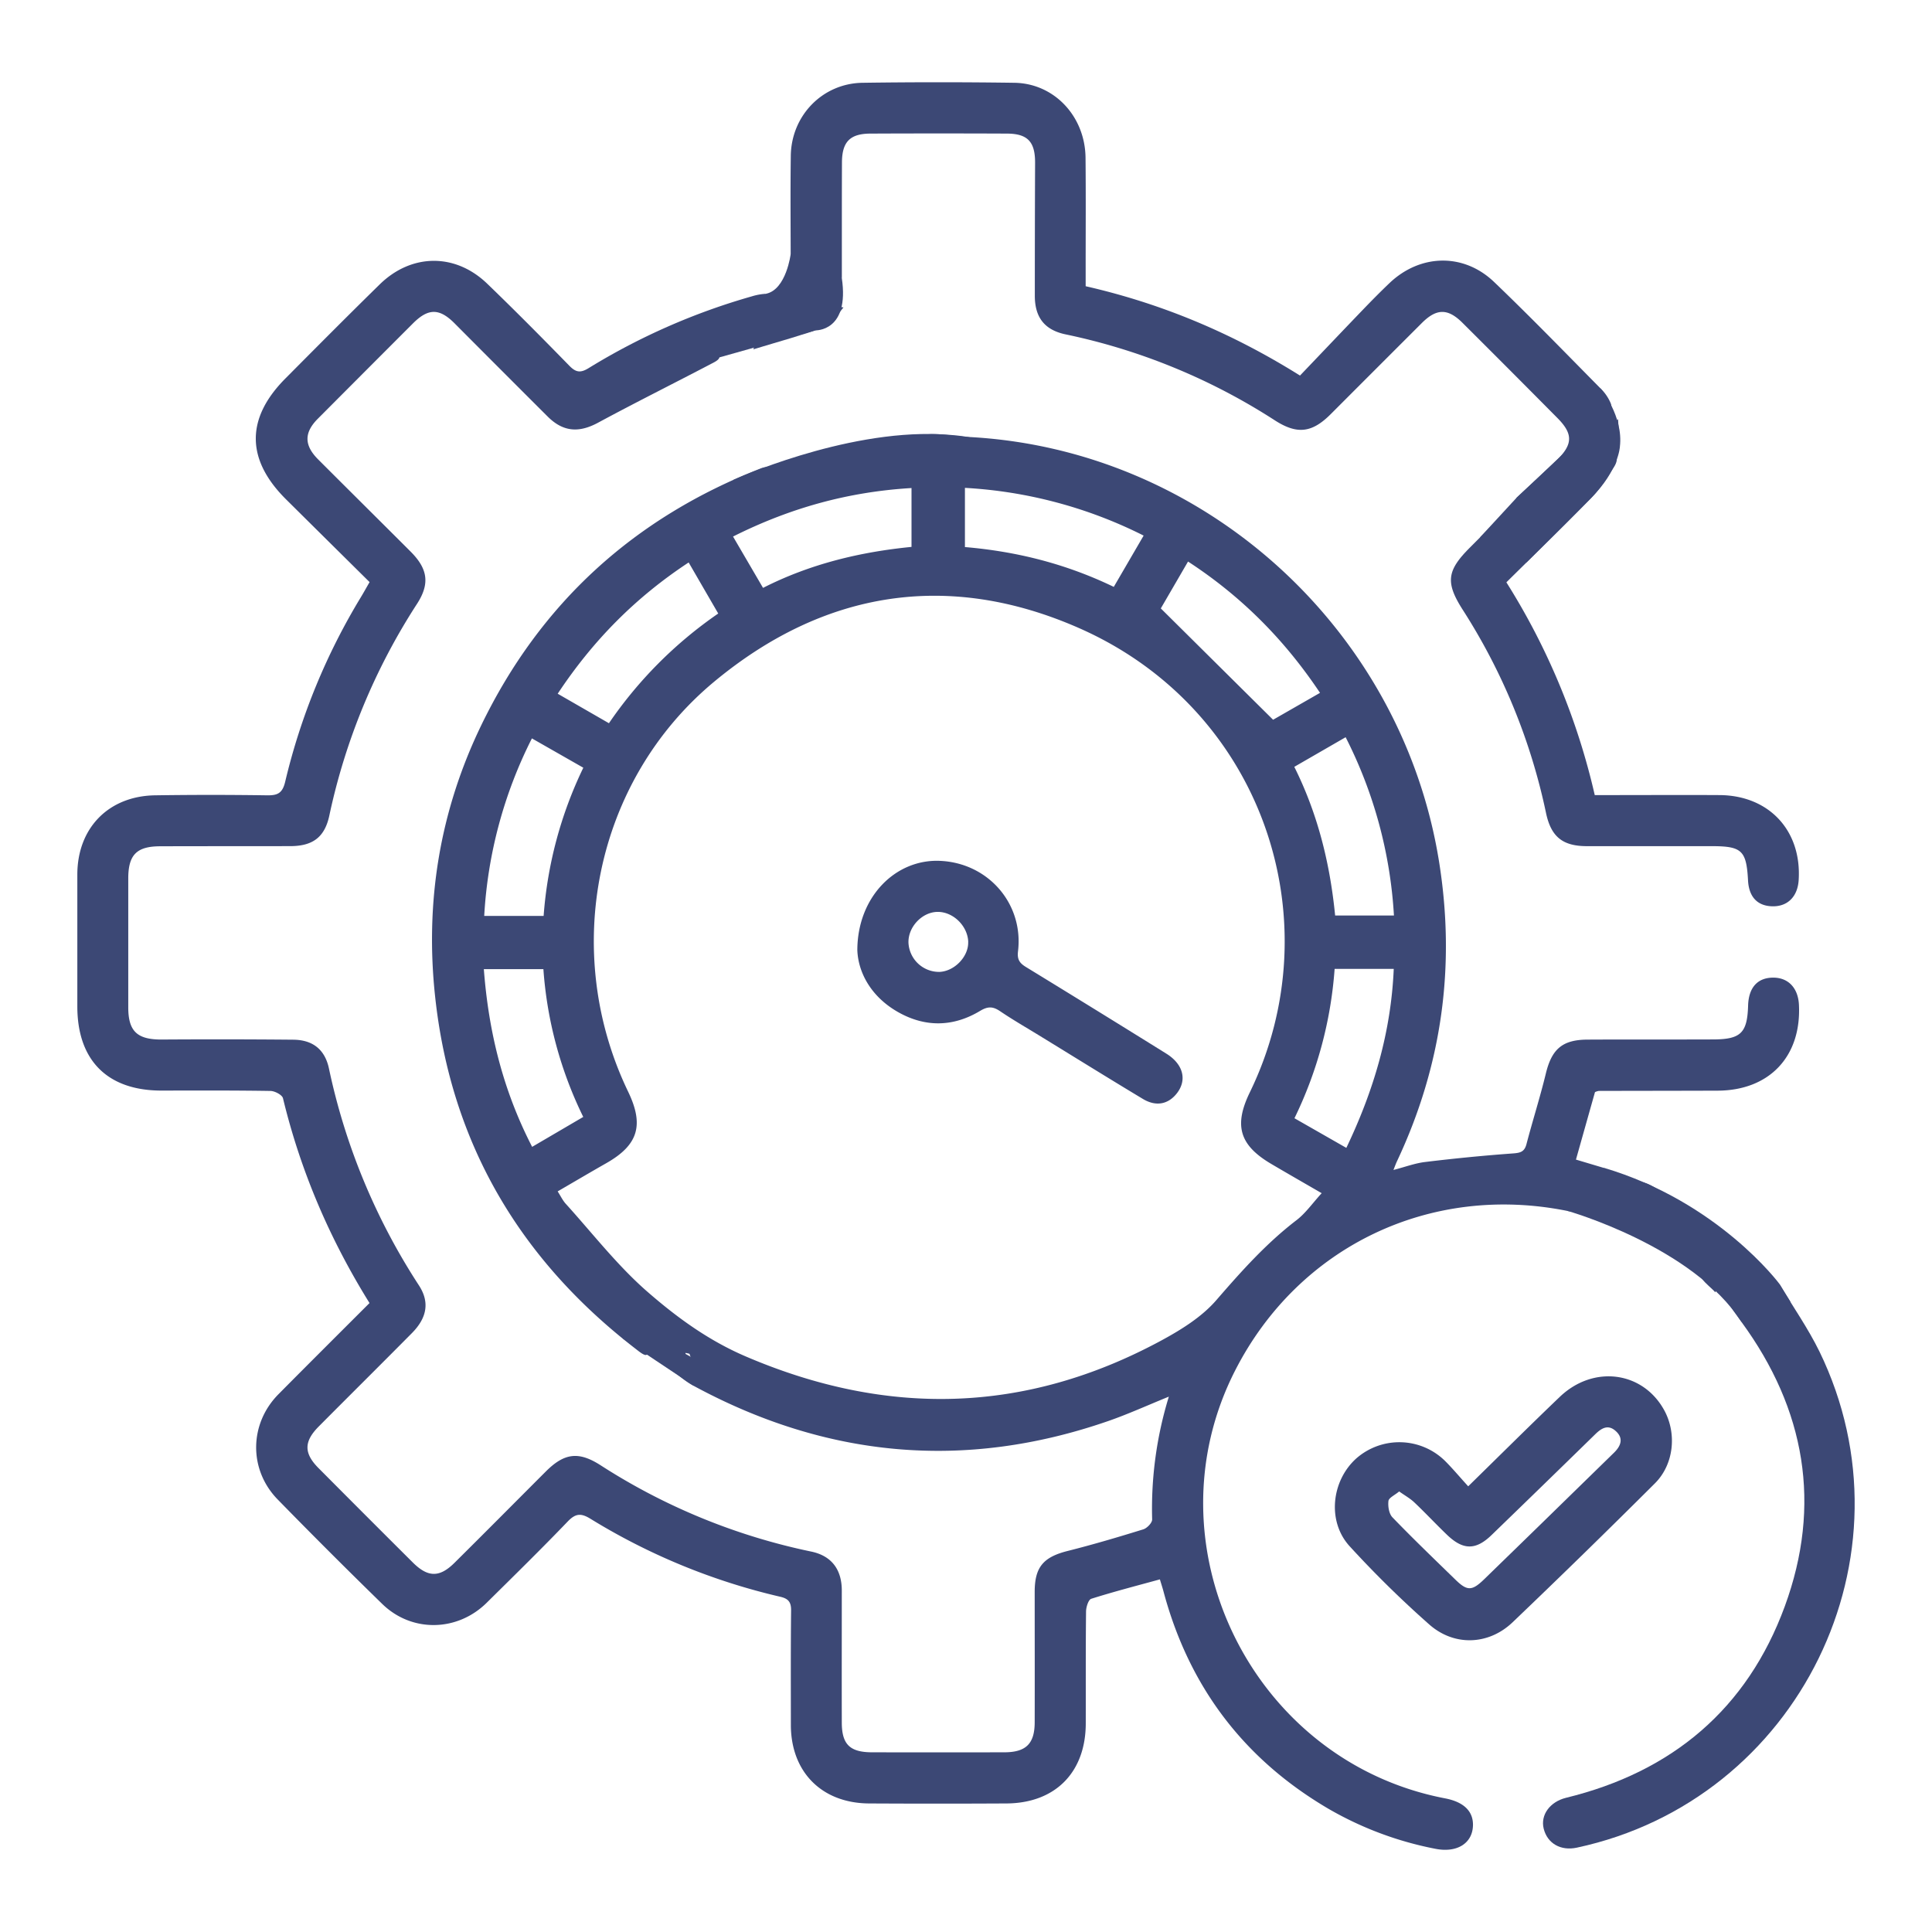
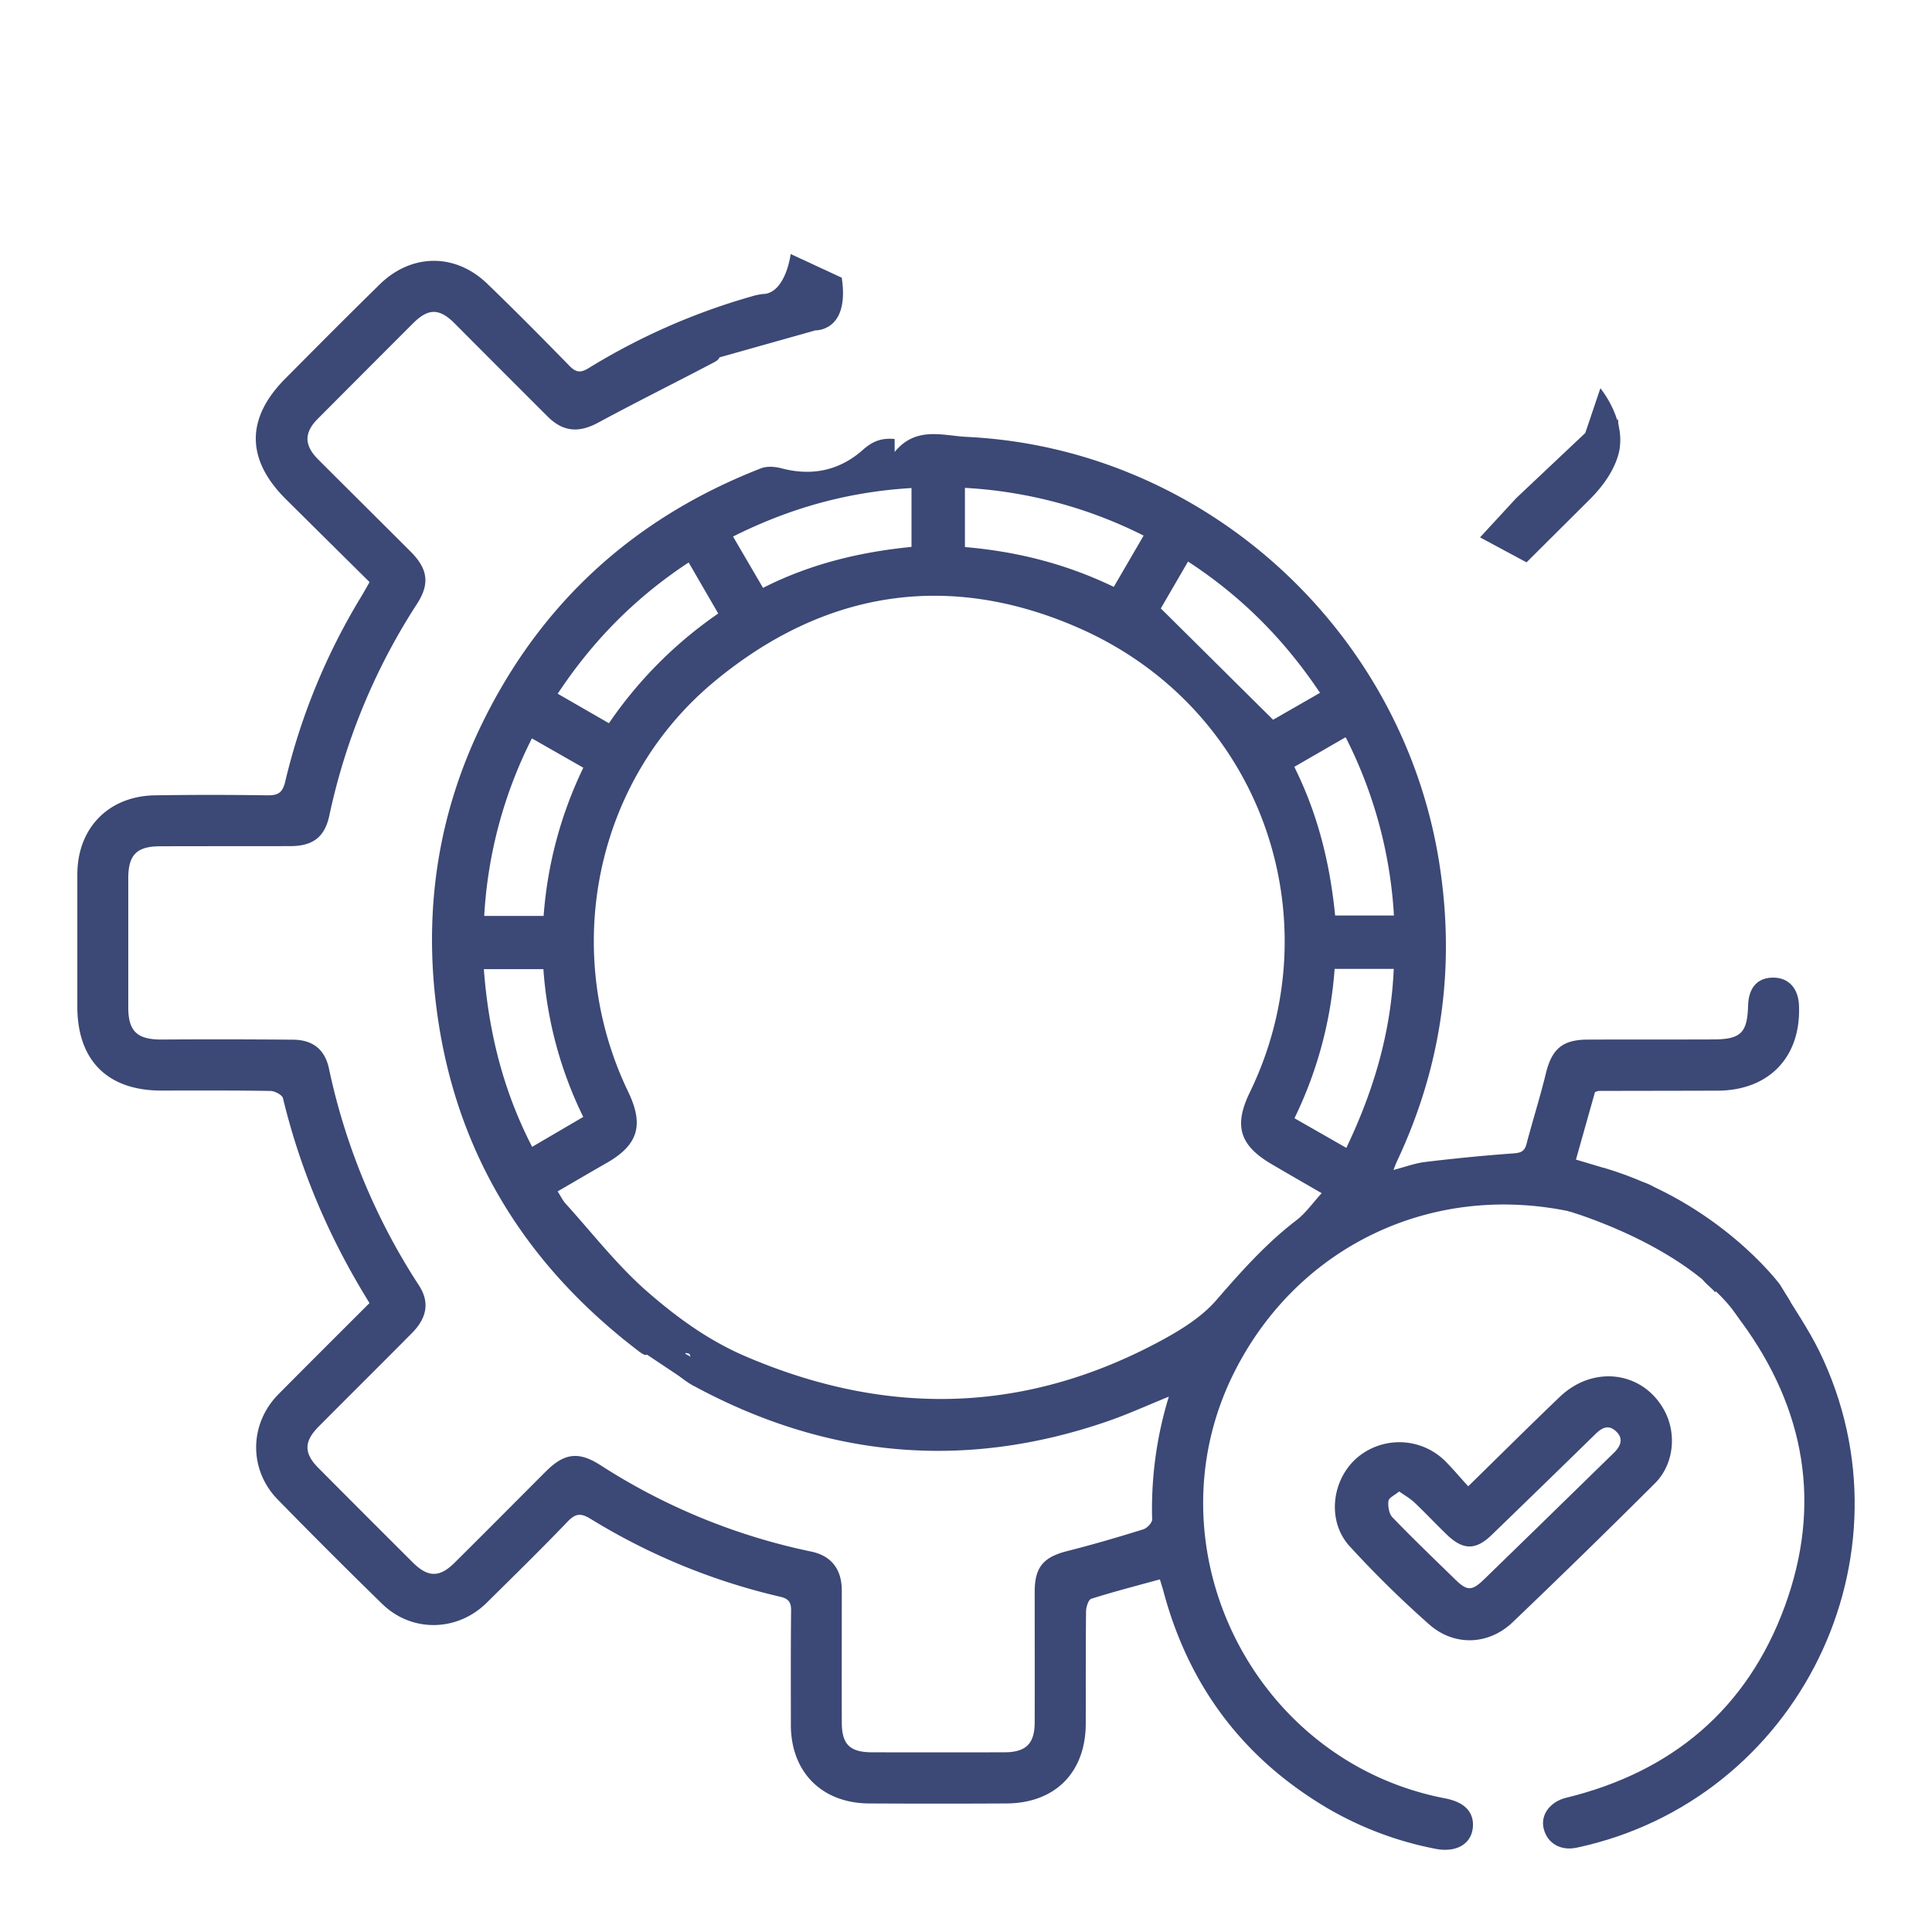
<svg xmlns="http://www.w3.org/2000/svg" id="Capa_1" data-name="Capa 1" viewBox="0 0 1080 1080">
  <defs>
    <style>.cls-1{fill:#3c4875;}</style>
  </defs>
  <path class="cls-1" d="M206.56,728.41C184.15,692.35,168,654.5,158.19,613.93c-.45-1.86-4.48-4-6.88-4.08-20.3-.33-40.61-.25-60.91-.21-30.22.07-47.16-16.79-47.17-47q0-36.86,0-73.73c0-26,17.43-43.92,43.44-44.32q31.26-.46,62.52,0c6,.1,8.7-1.15,10.24-7.63A357.51,357.51,0,0,1,201.81,333.7c1.51-2.5,2.92-5.06,4.79-8.3Q183.25,302.29,160,279.24c-22.49-22.27-22.7-45.3-.48-67.65C177,194,194.51,176.37,212.24,159s42.25-17.67,60.15-.38c15.56,15,30.8,30.39,45.91,45.87,3.65,3.74,6.24,4.07,10.75,1.29a364,364,0,0,1,91.3-40.14,34.06,34.06,0,0,1,8-1.44c-14.39,7.9-22.3,20.22-26.2,35.62-.38,1.52-2.94,2.7-4.7,3.62-21,11-42.25,21.58-63.11,32.84-10.69,5.77-19.51,5.24-28.21-3.45Q280,206.76,254,180.64c-8.44-8.42-14.65-8.37-23.16.15q-26.62,26.63-53.2,53.31c-7.73,7.77-7.67,14.84.22,22.73,17.18,17.19,34.45,34.29,51.64,51.48,9.69,9.68,10.9,18,3.58,29.3a351.93,351.93,0,0,0-49,118.38c-2.58,11.92-9.15,16.93-21.58,17-24.31.06-48.63,0-72.94.09-13.16,0-17.84,4.78-17.86,17.91q0,36.06,0,72.12c0,13.47,5.06,18,18.52,18q36.86-.25,73.71.09c10.82.09,17.67,5.39,19.95,16.08a357.16,357.16,0,0,0,50.3,121.25c6.08,9.34,4.57,18.12-3.94,26.71-17.29,17.46-34.74,34.74-52.06,52.17-8.35,8.4-8.39,14.95-.14,23.25q26.27,26.43,52.67,52.72c8.46,8.44,14.94,8.59,23.35.25,17.08-16.92,34-34,51-51,10.34-10.35,18.3-11.48,30.61-3.58a347.79,347.79,0,0,0,117.81,48.29c11.27,2.35,17.09,9.93,17.09,21.78,0,24.57-.06,49.14,0,73.71,0,12.33,4.51,16.71,17,16.72q36.87.06,73.73,0c12.2,0,17.08-4.74,17.1-16.79.06-24.31,0-48.63,0-72.94,0-13.9,4.95-19.44,18.49-22.84,14.2-3.57,28.25-7.74,42.24-12.07,2.09-.65,5-3.69,4.93-5.56a213.16,213.16,0,0,1,9.33-68.62c-12,4.87-22.86,9.83-34.07,13.71-80.23,27.75-157.58,20.43-231.94-19.95-6.2-3.37-11.32-8.72-17-13.12-2.62-2-3.91-6.58-9-4-1.16.59-4.15-1.88-6-3.32-64.75-49.9-103.21-114.88-112.1-196.58-5.78-53,2.46-103.86,25.69-151.93C302.11,337,354.65,289.35,425.43,261.78c3.32-1.29,7.81-.94,11.4,0,17.12,4.55,32.58,1.21,45.58-10.36,5.35-4.76,10.47-6.74,17.7-6v7.25c11.9-14.6,27-9.09,40.28-8.45,131.87,6.35,242.93,106.69,264,237.13,9.42,58.46,1.73,114.26-23.44,167.74-.55,1.16-1,2.37-2,4.93,6.64-1.72,12.07-3.78,17.67-4.45,16.4-2,32.84-3.61,49.31-4.81,4.11-.3,6.28-1,7.38-5.21,3.45-13.15,7.59-26.13,10.8-39.34,3.31-13.68,9.15-19,23.32-19.06,23.51-.12,47,0,70.53-.1,15.24-.09,18.78-3.73,19.24-18.95.31-10.16,5.38-15.69,14.28-15.59,8.29.09,13.68,5.88,14.14,15.18,1.43,28.88-16.53,47.89-45.43,48-22.17.08-44.34.08-66.51.14a9,9,0,0,0-2.07.66c-3.44,12.17-6.95,24.65-10.64,37.73l15.48,4.62c-4.5,8-8.52,15.64-13.24,22.89-.88,1.36-4.66,1.67-6.85,1.23-76.63-15.56-150.38,19.7-185.83,89-50,97.65,9.33,218.63,117.27,239.33,10.43,2,15.79,7.19,15.6,15.12-.25,10-8.89,15.51-21.1,13.06a191.77,191.77,0,0,1-59.7-22.36c-47.49-27.86-78.11-68.56-92.26-121.72-.54-2-1.21-4-1.95-6.51-13,3.57-25.78,6.87-38.37,10.85-1.6.51-2.88,4.63-2.91,7.09-.23,20.83-.12,41.68-.16,62.51,0,27.36-17,44.65-44.31,44.81q-38.46.21-76.93,0c-26.37-.2-43.56-17.6-43.61-43.82,0-21.37-.11-42.74.13-64.1.05-4.63-1.53-6.57-6-7.61A355.49,355.49,0,0,1,330.06,849c-5.34-3.28-8.35-3-12.72,1.55-14.8,15.41-30.06,30.37-45.26,45.39-16.45,16.28-41.92,16.75-58.42.66q-29.53-28.8-58.37-58.32c-16.41-16.76-16-42.46.47-59C172.51,762.38,189.33,745.63,206.56,728.41ZM738.83,667c-10.67-6.18-19.46-11.21-28.18-16.35-17.79-10.48-21-21.49-12-40,46.67-95.95,7.49-214.25-95.52-259.57C530.15,319,460.64,330.12,399.31,381c-66.84,55.47-86,150.72-48.17,229.27,9,18.71,5.6,29.8-12.16,39.92-9,5.12-17.9,10.38-27.24,15.8,1.7,2.66,2.84,5.11,4.58,7,15,16.56,28.84,34.51,45.59,49.1,16.44,14.32,34.1,27.24,55,36.18,79,33.84,156.17,32.09,231.92-8.73,11.34-6.12,23.08-13.37,31.32-23C694,710.56,707.89,695,724.76,682.08,729.85,678.18,733.67,672.63,738.83,667ZM639.3,299.4a253,253,0,0,0-99.9-26.68v33.09c29.34,2.5,56.75,9.5,83.21,22.26Zm84.22,129.27c13.28,26.6,20,54.41,22.83,83.11h32.87a251.36,251.36,0,0,0-27-99.67Zm14.38-41.36c-19.91-29.8-44-54-73.78-73.4l-15.22,26.2c21.12,20.94,41.59,41.25,62.77,62.24ZM303.89,512a228.66,228.66,0,0,1,22.19-82.84l-28.74-16.39A250.49,250.49,0,0,0,270.68,512Zm7.89-124.19,28.62,16.48a235.67,235.67,0,0,1,61.1-61.33c-5.64-9.72-10.91-18.83-16.54-28.54C355.35,333.91,331.55,357.92,311.78,387.76ZM746.06,541.61a227.42,227.42,0,0,1-22.45,83.49l29,16.57c15.3-32,25-64.71,26.5-100.06ZM409.77,299.93l16.77,28.7c26.62-13.54,54.65-20.11,83-22.91v-32.9C474.37,274.91,441.86,283.84,409.77,299.93ZM270.47,541.76c2.66,35.19,10.79,67.92,27,99.34,9.7-5.67,18.8-11,28.57-16.73a223.14,223.14,0,0,1-22.28-82.61ZM386.07,750.7c-6.59,7.17-1.48,17.28,9.68,20.31C393.29,763.74,382.09,760.94,386.07,750.7Z" />
-   <path class="cls-1" d="M848.75,278.94c3,4.37,5.93,7.69,7.69,11.54a15.09,15.09,0,0,1,1,9.32c-.35,1.38-5.38,3.25-6.4,2.46-2.62-2.05-4.51-5.28-6-8.37-.66-1.35.33-3.51.58-5.3l-2.77-.68c-.37,2.93-2.05,6.71-.83,8.62,2.45,3.81,6,7.84,10.06,9.34,2.28.85,8.28-2.49,9.17-5.1,1.18-3.5.08-8.76-2-12.11-2.22-3.66-6.62-6-11.66-10.26,8.7-8.11,16-14.61,23-21.51,8.73-8.68,8.68-14.48.08-23.16Q844.19,207,817.54,180.46c-8.19-8.16-14.48-8.07-22.61,0q-25.5,25.47-51,51C733.43,242,725.13,243,712.68,235a345.28,345.28,0,0,0-117-48.08c-11.7-2.45-17.2-9.44-17.21-21.55q0-37.26.15-74.53c0-11.56-4.14-16.12-15.75-16.16q-38.05-.17-76.13,0c-11.53,0-16,4.54-16.08,16-.08,18.7-.05,37.4-.06,56.1,0,2.86,0,5.72,0,8.5L442,157.46v-8.74c0-20.57-.23-41.14.06-61.71.33-22.48,17.79-40.41,40.09-40.73q42.46-.6,84.93,0c22.28.33,39.52,18.8,39.74,41.93.21,21.11.06,42.21.07,63.31V160c42.36,9.68,81.56,26,119.82,49.94C738.47,197.64,750.19,185.28,762,173c4.81-5,9.69-9.94,14.71-14.73,17.14-16.33,41.36-17,58.44-.7,20.25,19.38,39.77,39.54,59.48,59.48a25.25,25.25,0,0,1,5.82,8.5c.73,2,.14,5.52-1.27,7-6.21,6.52-6.62,13.11.65,18.23,4.83,3.41,4.82,6.68,2.15,10.65-4,5.89-7.74,12.06-12.64,17.09-15.42,15.85-31.33,31.23-47.26,47a383.51,383.51,0,0,1,49.4,118.94h8.94c20.28,0,40.57-.12,60.86,0,27.68.19,45.93,19.9,44.19,47.5-.58,9.22-6.14,14.81-14.59,14.67s-13.22-5.22-13.72-14.44c-.9-16.77-3.43-19.17-20.29-19.18q-34.86,0-69.71,0c-13.61,0-20.07-5.19-22.91-18.47a339.16,339.16,0,0,0-46.42-113.43c-9.94-15.47-9.08-22.07,3.84-35ZM897,266.52l-1.9-2.24c-4.81,2.88-9.69,8.85-14.88,1.7-1.45-2-.22-6-.22-9l2.19.13,2.93,6.21,2.79-.78q-1.42-5.53-2.84-11.08c-3.14,1.49-8.09,2.3-9,4.63-1.25,3.35-.87,8.89,1.26,11.53,2.39,3,7.46,5.05,11.42,5.12C891.46,272.78,894.24,268.73,897,266.52Zm-22.44,21.37c-3.48-6.37-12.71-9.37-9.33-19.41C858.8,274.65,862.8,282.39,874.54,287.89Z" />
  <path class="cls-1" d="M820.74,830.86c18-17.62,34.46-34,51.19-50,18.83-18,46.45-14.33,58.4,7.5,7.09,13,5.42,30.24-5.23,40.85q-39.37,39.27-79.59,77.7c-13.46,12.8-32.67,13.47-46.58,1.15a588.27,588.27,0,0,1-44.49-43.72c-12.66-13.86-10.19-36.56,3.75-49.08a36.46,36.46,0,0,1,49.44,1.25C812,820.85,815.89,825.55,820.74,830.86Zm-38.59,2.87c-2.49,2.09-5.79,3.53-6,5.34-.35,3,.31,7.14,2.25,9.15,11.47,11.89,23.39,23.34,35.23,34.86,6.57,6.4,9.25,6.31,16-.23q16.06-15.6,32.09-31.22Q882,831.82,902.31,812c4-3.94,5.37-8.25.59-12.3-4.2-3.56-7.81-1.21-11.16,2.06Q862.85,830,833.85,858.05c-8.79,8.54-15.86,8.61-24.87,0-6.16-5.9-12-12.17-18.15-18C788.43,837.71,785.42,836.06,782.15,833.73Z" />
  <path class="cls-1" d="M975.75,700c11.32,7.86,11.66,9.1,6.61,21.48-1.65,4.06-3,8.25-4.43,12.38l2.44,1.45,14.39-17.43c7.63,12.74,16,24.71,22.36,37.7,55.42,114.15-11.52,250.68-135.65,277.27-9,1.94-16.48-2.33-18.54-10.63-1.89-7.6,3.43-15,12.52-17.25C934.78,990.51,976.68,955.25,997.69,898c20.83-56.78,11.52-110.21-24.19-159-2.81-3.83-5.49-7.75-8.22-11.63C973.52,724,978.59,710.71,975.75,700Z" />
  <path class="cls-1" d="M958.82,722.37c-4.39-5-12-8.33-7.72-17.61.74-1.61-3.05-5.3-4.75-8-2.8,1.92-5.61,3.83-9.76,6.65l-13.66-8.73c5.54-17,23.8-21.06,36-8.54,1.59,1.63,3.71,2.73,5.55,4-.73,1-2.25,2.34-2,3.1C965.8,703.56,963.67,713.12,958.82,722.37Z" />
-   <path class="cls-1" d="M471.52,171.85c-3.77,4.43-5.91,9.32-9.36,10.59-13.23,4.84-26.88,8.51-41.07,12.84C428.32,176.72,446.86,167.76,471.52,171.85Z" />
  <path class="cls-1" d="M909.15,687.19c-12-2.44-13-4.75-5.95-16,7.93-12.6,13.65-13.53,25.38-4.89C922.32,673,916,679.82,909.15,687.19Z" />
  <path class="cls-1" d="M904.49,234.34c.37,5.6.68,10.22,1,15.43C896.46,245.17,896,240.63,904.49,234.34Z" />
-   <path class="cls-1" d="M479.25,531.11c.11-30,21.59-51,46.27-49.88,26.93,1.19,46.77,24,43.55,50.61-.56,4.62,1,6.65,4.6,8.82q39.24,24,78.3,48.32c9.47,5.89,11.69,14.64,6,22.07-4.83,6.26-11.67,7.72-19.09,3.26-19.42-11.67-38.66-23.64-58-35.49-7.27-4.46-14.68-8.72-21.74-13.5-4-2.72-6.79-2.92-11.3-.2-14.83,8.91-30.41,9.3-45.62.75S479.73,543.76,479.25,531.11Zm62-4.55c-.29-8.9-8.35-16.84-17.06-16.81s-16.64,8.43-16.35,17.27A17.14,17.14,0,0,0,525.1,543.3C533.52,543,541.49,534.74,541.22,526.56Z" />
  <path class="cls-1" d="M876.3,676.92s70.05,19.81,97.2,62l27.41-11.16-6.15-10s-34.08-46-98.37-65" />
  <path class="cls-1" d="M827.34,300.39l20.3-22,38.54-36.35,8.44-25s13,15.52,10.9,32.72c0,0-.57,13-16.19,28.76l-36,35.84" />
  <path class="cls-1" d="M442,142s-2.43,19.79-13.71,22.19L401.5,175.94l.62,23.85,53.64-15.11s19.37.82,14.79-29.43" />
-   <path class="cls-1" d="M409.77,268.34s61.38-28.06,115.51-25.59,7.27,19.34,7.27,19.34" />
  <polyline class="cls-1" points="347.94 748.1 387.44 774.45 428.62 782.09 367.49 748.1 376.66 738.96 401.5 760.52" />
</svg>